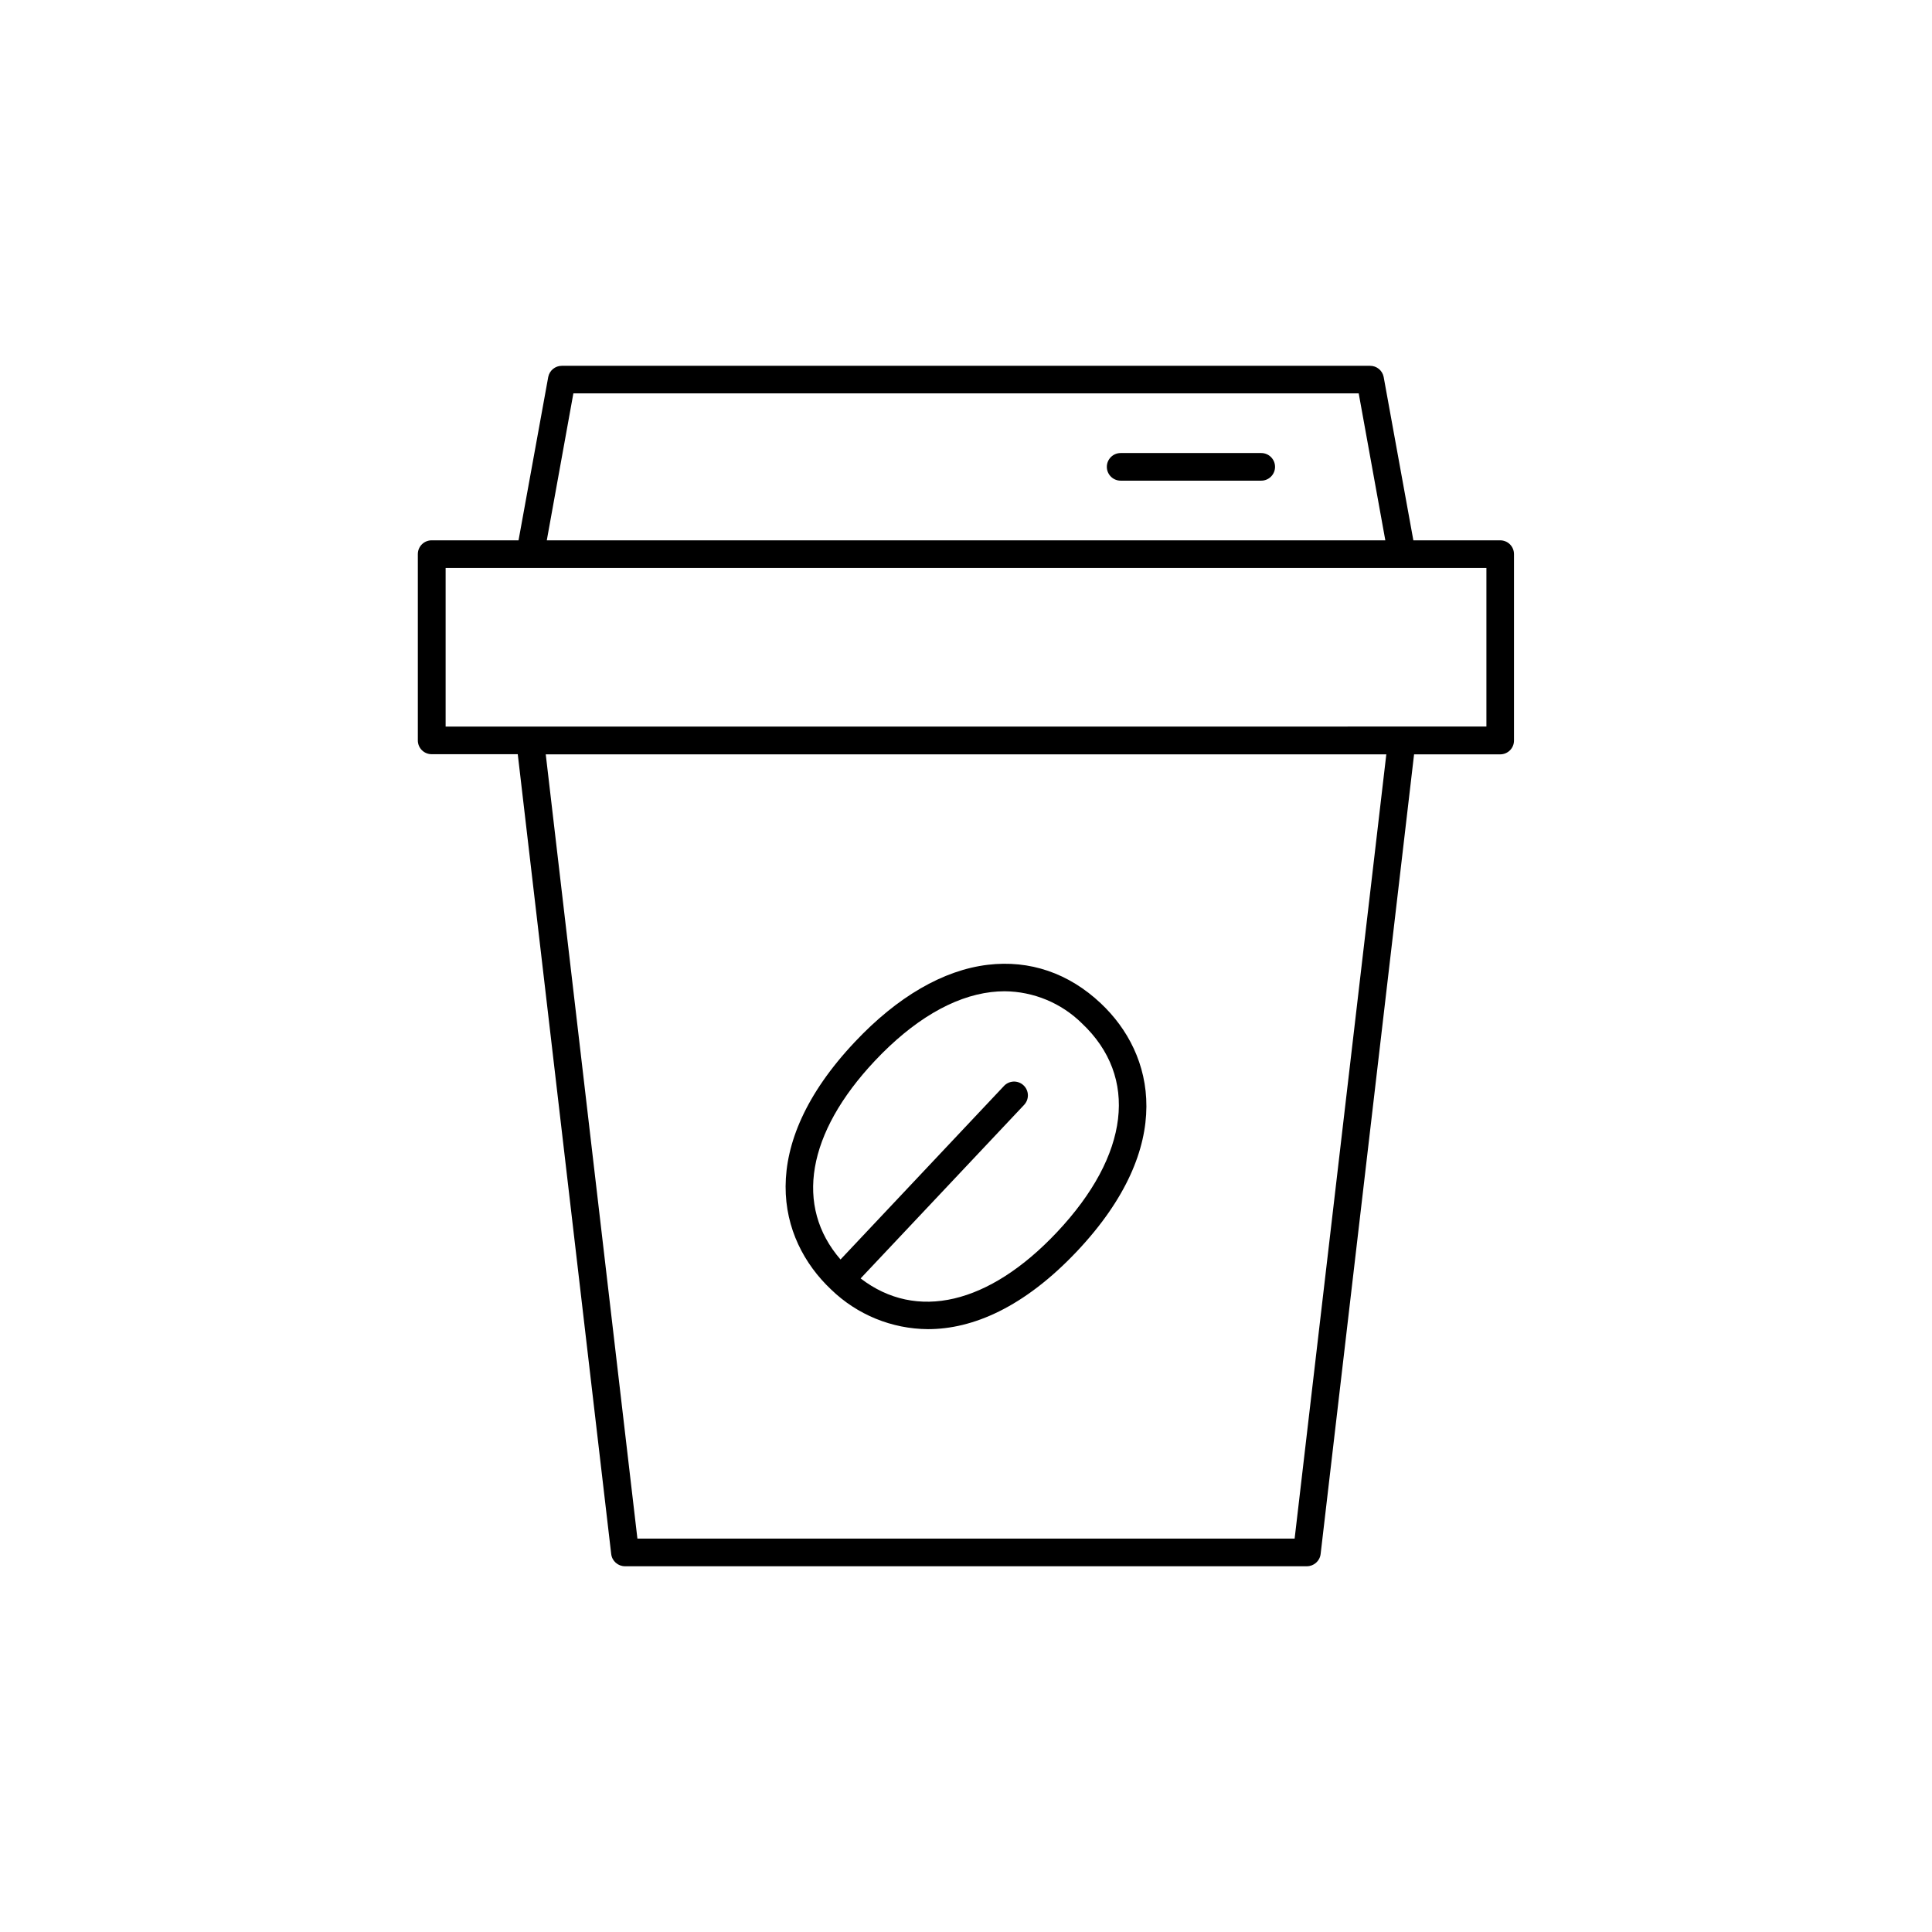
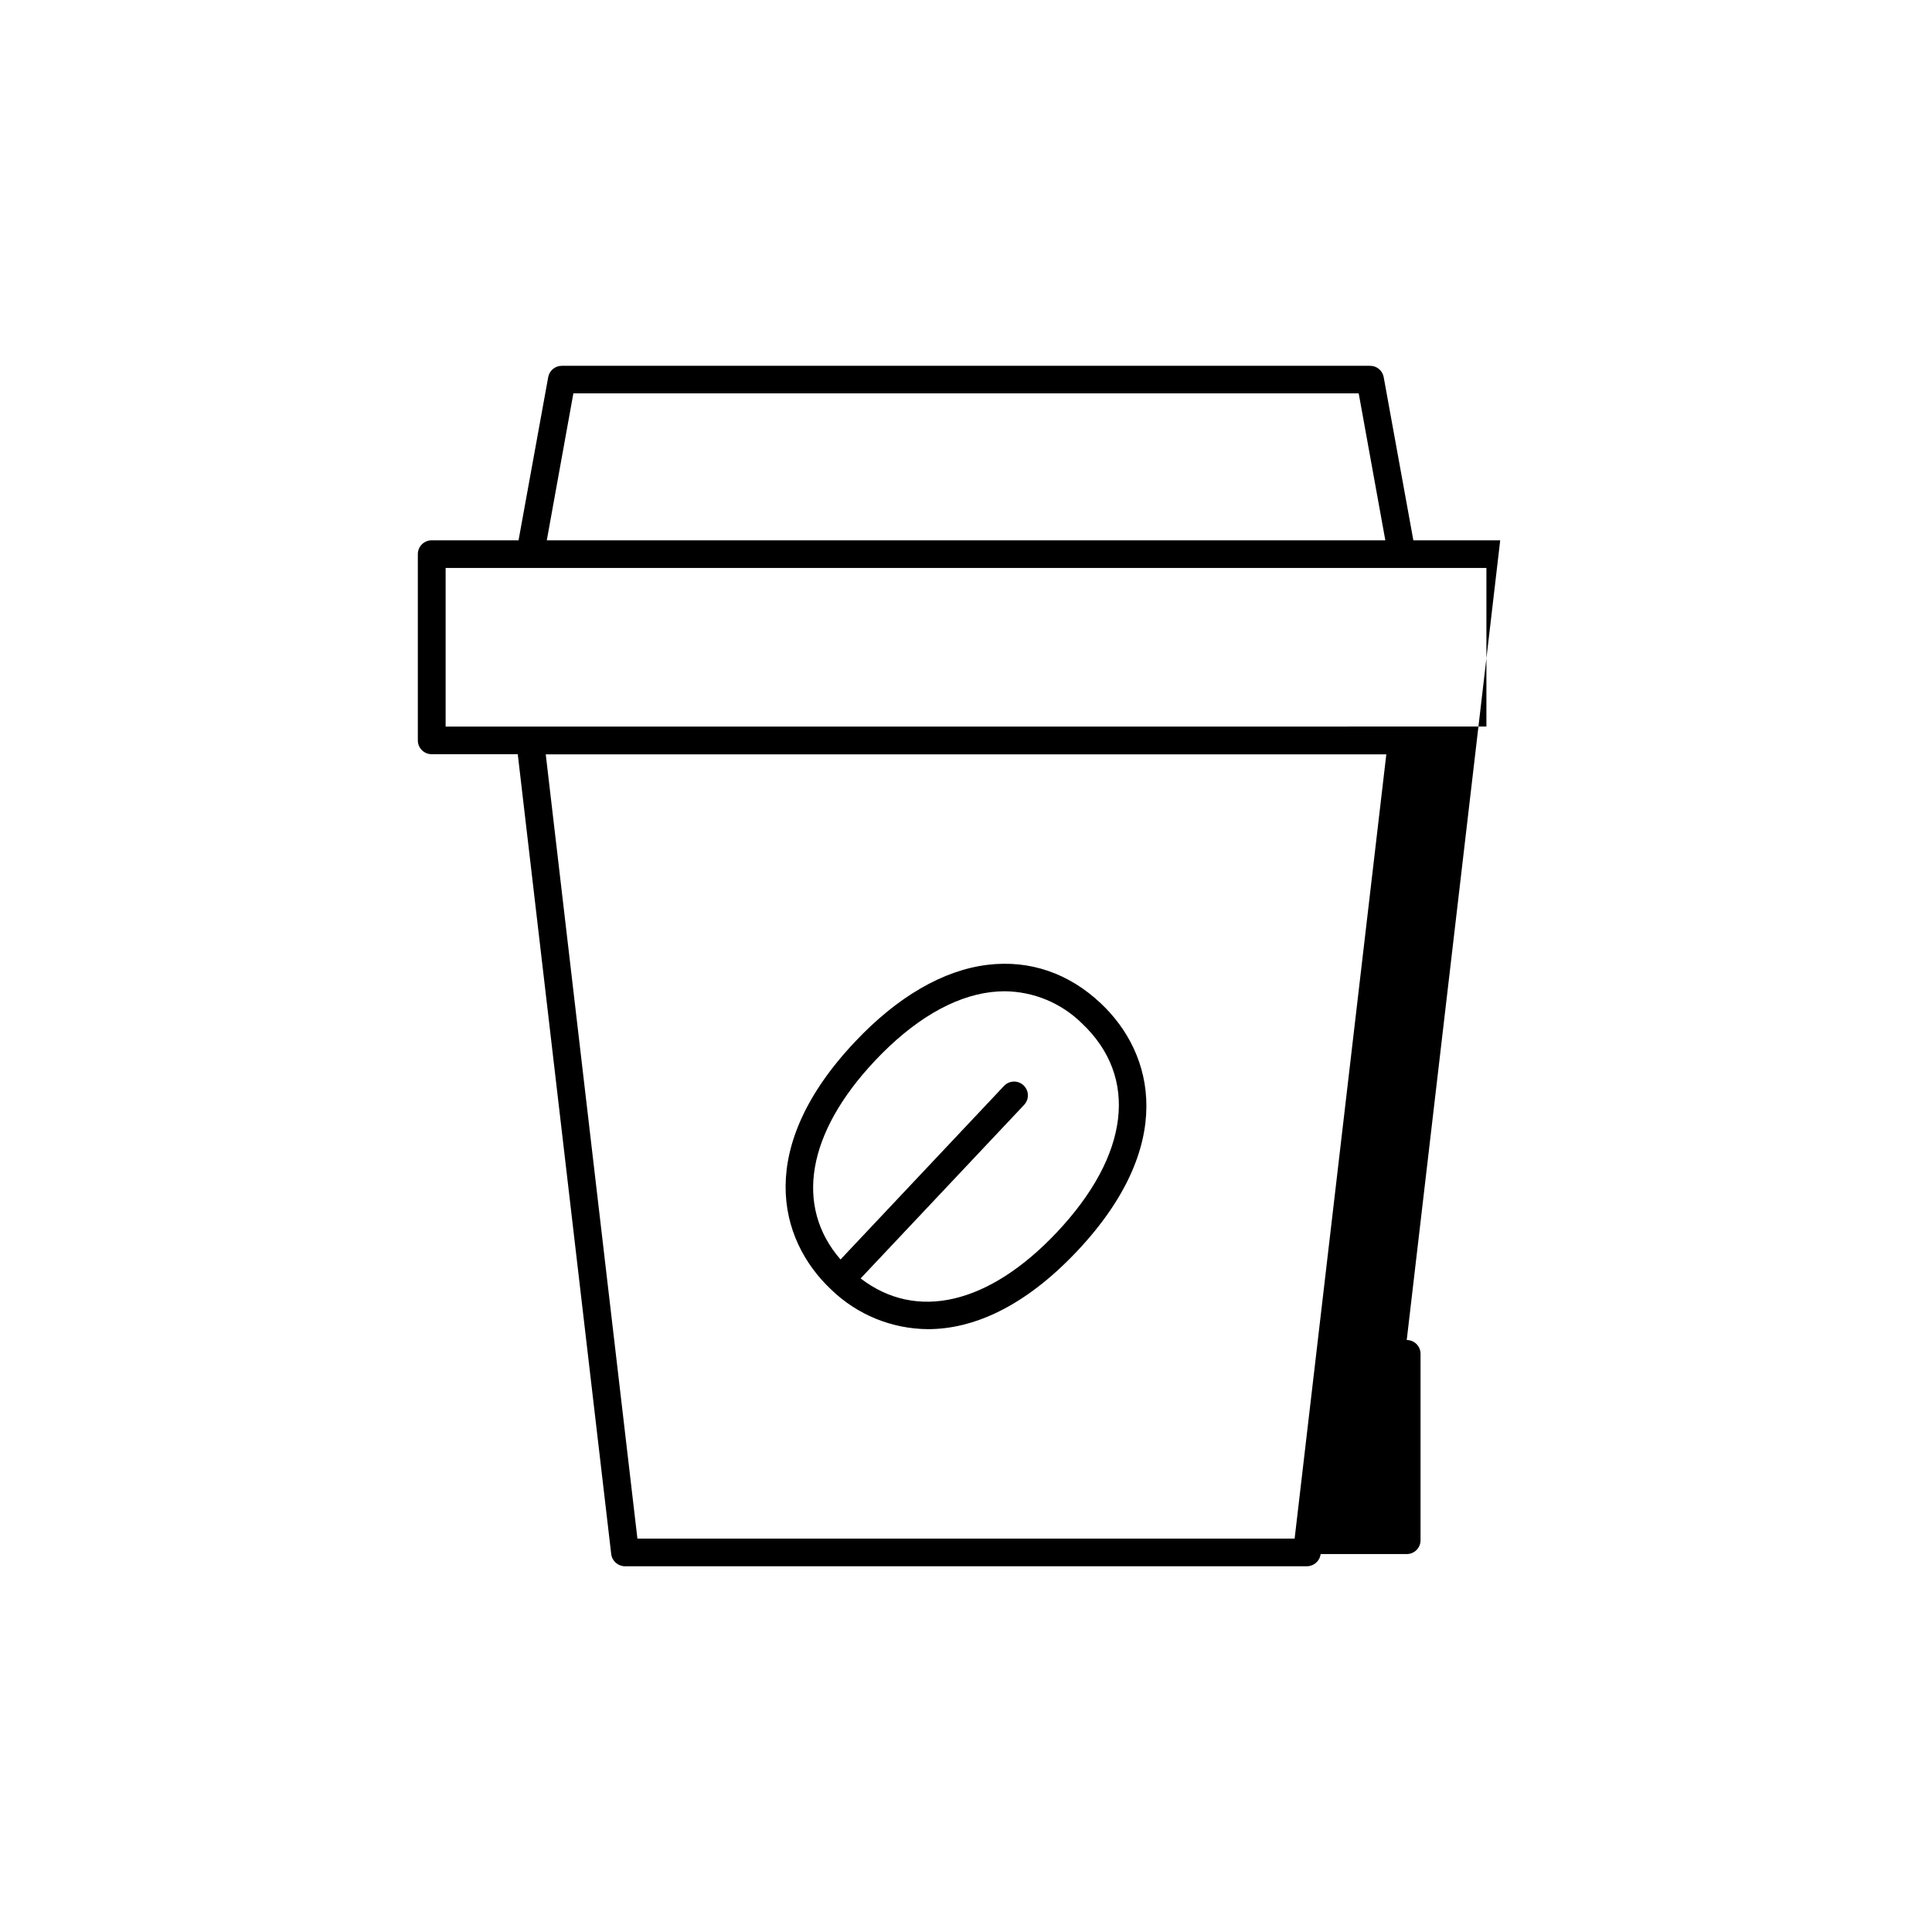
<svg xmlns="http://www.w3.org/2000/svg" fill="#000000" width="800px" height="800px" version="1.1" viewBox="144 144 512 512">
  <g>
-     <path d="m541.57 287.19h-23.016l-7.871-43.297c-0.336-1.719-1.848-2.961-3.602-2.949h-214.19c-1.754-0.008-3.262 1.23-3.602 2.949l-7.871 43.297h-23.027c-0.973 0-1.902 0.383-2.59 1.07s-1.074 1.621-1.07 2.59v49.359c-0.004 0.973 0.383 1.902 1.07 2.59s1.617 1.074 2.59 1.07h22.82l24.766 211.97c0.219 1.844 1.785 3.231 3.641 3.231h180.72c1.855 0 3.422-1.387 3.641-3.231l24.766-211.93h22.82c0.973 0.004 1.906-0.383 2.594-1.07 0.684-0.688 1.07-1.617 1.066-2.59v-49.398c0.004-0.969-0.383-1.902-1.066-2.59-0.688-0.688-1.621-1.07-2.594-1.07zm-245.62-38.945h208.12l7.055 38.945h-222.22zm191.14 303.5h-174.17l-24.293-207.84h222.76zm50.824-215.2-275.82 0.004v-42.039h275.82z" />
-     <path d="m478.24 264.06h-37.258c-2.019 0-3.66 1.641-3.66 3.66 0 2.023 1.641 3.66 3.66 3.66h37.258c2.019 0 3.66-1.637 3.66-3.66 0-2.019-1.641-3.66-3.66-3.66z" />
+     <path d="m541.57 287.19h-23.016l-7.871-43.297c-0.336-1.719-1.848-2.961-3.602-2.949h-214.19c-1.754-0.008-3.262 1.23-3.602 2.949l-7.871 43.297h-23.027c-0.973 0-1.902 0.383-2.59 1.07s-1.074 1.621-1.07 2.59v49.359c-0.004 0.973 0.383 1.902 1.07 2.59s1.617 1.074 2.59 1.07h22.82l24.766 211.97c0.219 1.844 1.785 3.231 3.641 3.231h180.72c1.855 0 3.422-1.387 3.641-3.231h22.82c0.973 0.004 1.906-0.383 2.594-1.07 0.684-0.688 1.07-1.617 1.066-2.59v-49.398c0.004-0.969-0.383-1.902-1.066-2.59-0.688-0.688-1.621-1.07-2.594-1.07zm-245.62-38.945h208.12l7.055 38.945h-222.22zm191.14 303.5h-174.17l-24.293-207.84h222.76zm50.824-215.2-275.82 0.004v-42.039h275.82z" />
    <path d="m364.27 485.75c6.879 6.664 16.062 10.422 25.645 10.488 11.809 0 25.406-5.707 39.527-20.664 26.352-27.977 20.527-52.27 6.289-65.672-8.5-8.02-18.852-11.551-29.953-10.223-11.809 1.406-23.961 8.473-35.219 20.43-26.352 27.934-20.527 52.23-6.289 65.641zm11.609-60.652c10.078-10.695 20.664-16.973 30.762-18.184 1.188-0.141 2.383-0.215 3.582-0.219 7.676 0.062 15.031 3.109 20.496 8.504 15.094 14.23 12.625 34.914-6.602 55.332-18.066 19.188-37.266 23.617-52.043 12.262l43.238-45.895-0.004-0.004c0.711-0.699 1.102-1.652 1.094-2.648-0.012-0.992-0.426-1.941-1.152-2.621-0.723-0.684-1.691-1.043-2.684-0.996-0.996 0.051-1.926 0.5-2.582 1.246l-43.238 45.902c-12.199-14.078-8.934-33.504 9.133-52.68z" />
  </g>
</svg>